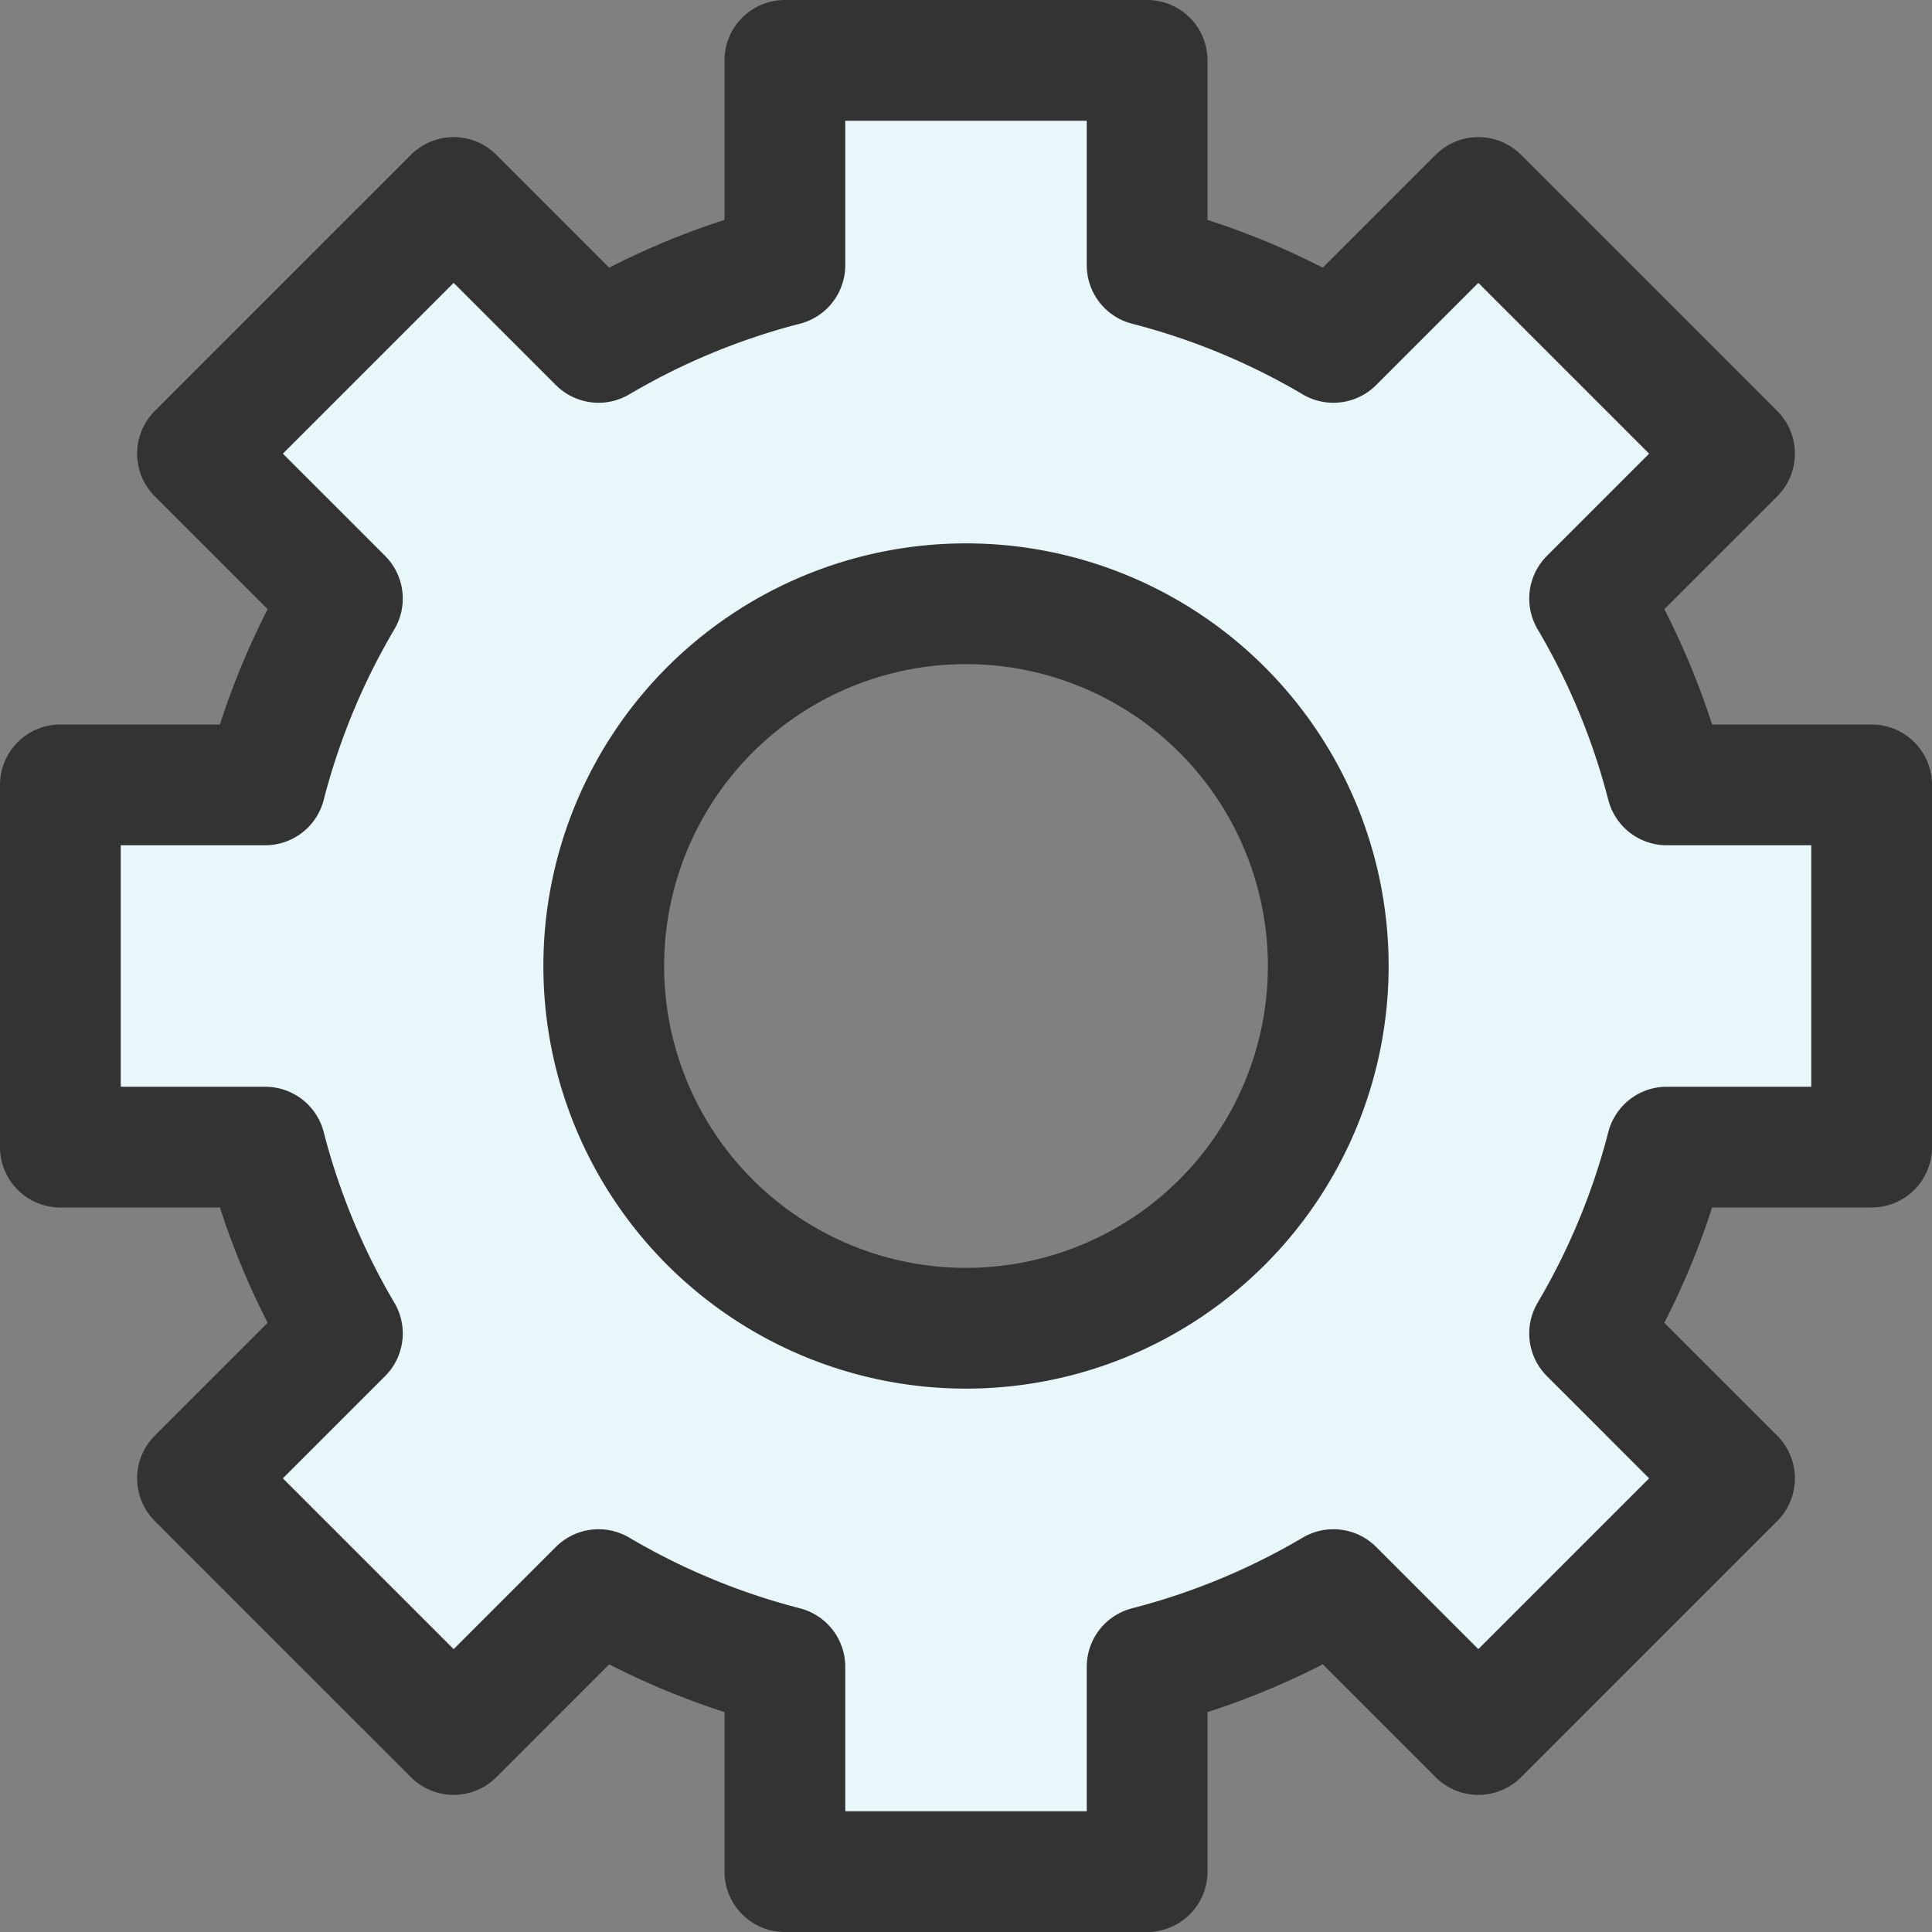
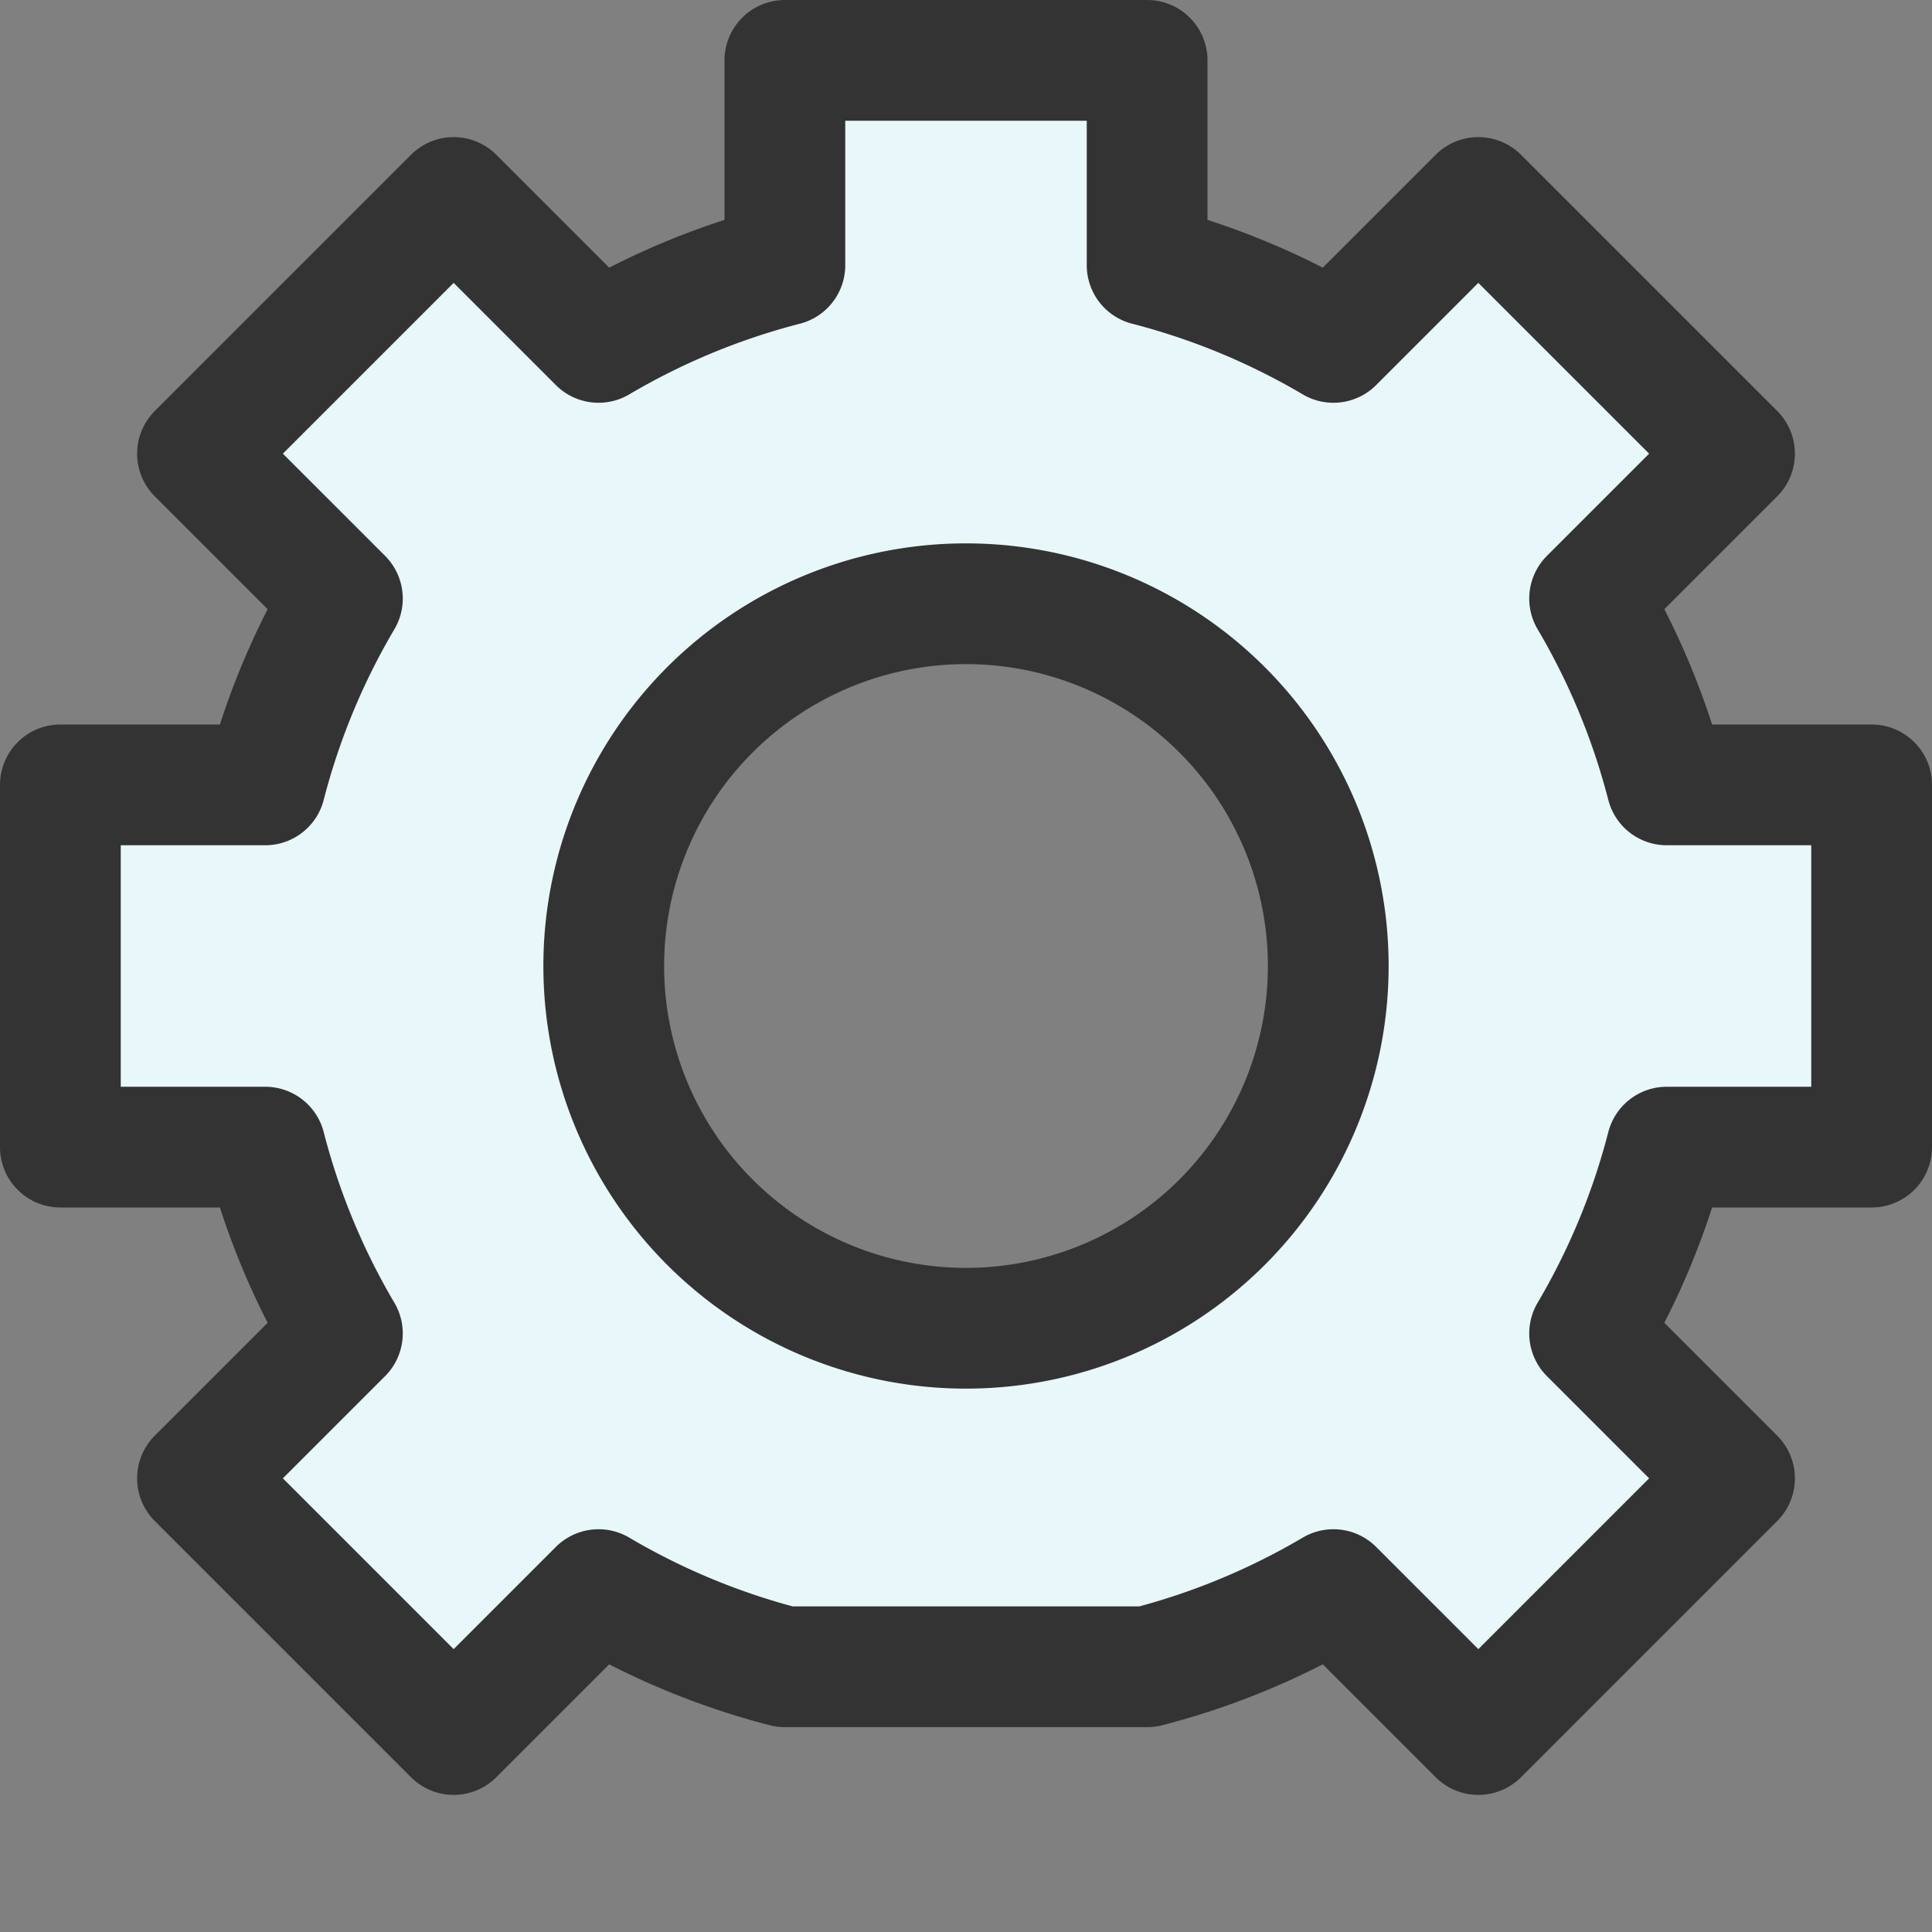
<svg xmlns="http://www.w3.org/2000/svg" width="800px" height="800px" viewBox="0 0 32 32">
  <rect x="0" y="0" width="32" height="32" fill="#808080" stroke="none" />
-   <path id="settings" d="M1368,63V57h-3.393a11.918,11.918,0,0,0-1.278-3.086l2.4-2.4-4.243-4.243-2.4,2.4A11.916,11.916,0,0,0,1356,48.393V45h-6v3.393a11.916,11.916,0,0,0-3.086,1.278l-2.4-2.4-4.243,4.243,2.4,2.4A11.918,11.918,0,0,0,1341.393,57H1338v6h3.393a11.918,11.918,0,0,0,1.278,3.086l-2.4,2.4,4.243,4.243,2.4-2.4A11.917,11.917,0,0,0,1350,71.607V75h6V71.607a11.917,11.917,0,0,0,3.086-1.278l2.4,2.4,4.243-4.243-2.4-2.4A11.918,11.918,0,0,0,1364.607,63Zm-15,3a6,6,0,1,1,6-6A6,6,0,0,1,1353,66Z" transform="translate(-1337 -44)" fill="#e8f7f9" stroke="#333" stroke-linecap="round" stroke-linejoin="round" stroke-width="2" />
+   <path id="settings" d="M1368,63V57h-3.393a11.918,11.918,0,0,0-1.278-3.086l2.4-2.4-4.243-4.243-2.4,2.4A11.916,11.916,0,0,0,1356,48.393V45h-6v3.393a11.916,11.916,0,0,0-3.086,1.278l-2.4-2.4-4.243,4.243,2.4,2.4A11.918,11.918,0,0,0,1341.393,57H1338v6h3.393a11.918,11.918,0,0,0,1.278,3.086l-2.4,2.4,4.243,4.243,2.4-2.4A11.917,11.917,0,0,0,1350,71.607h6V71.607a11.917,11.917,0,0,0,3.086-1.278l2.4,2.4,4.243-4.243-2.4-2.4A11.918,11.918,0,0,0,1364.607,63Zm-15,3a6,6,0,1,1,6-6A6,6,0,0,1,1353,66Z" transform="translate(-1337 -44)" fill="#e8f7f9" stroke="#333" stroke-linecap="round" stroke-linejoin="round" stroke-width="2" />
</svg>